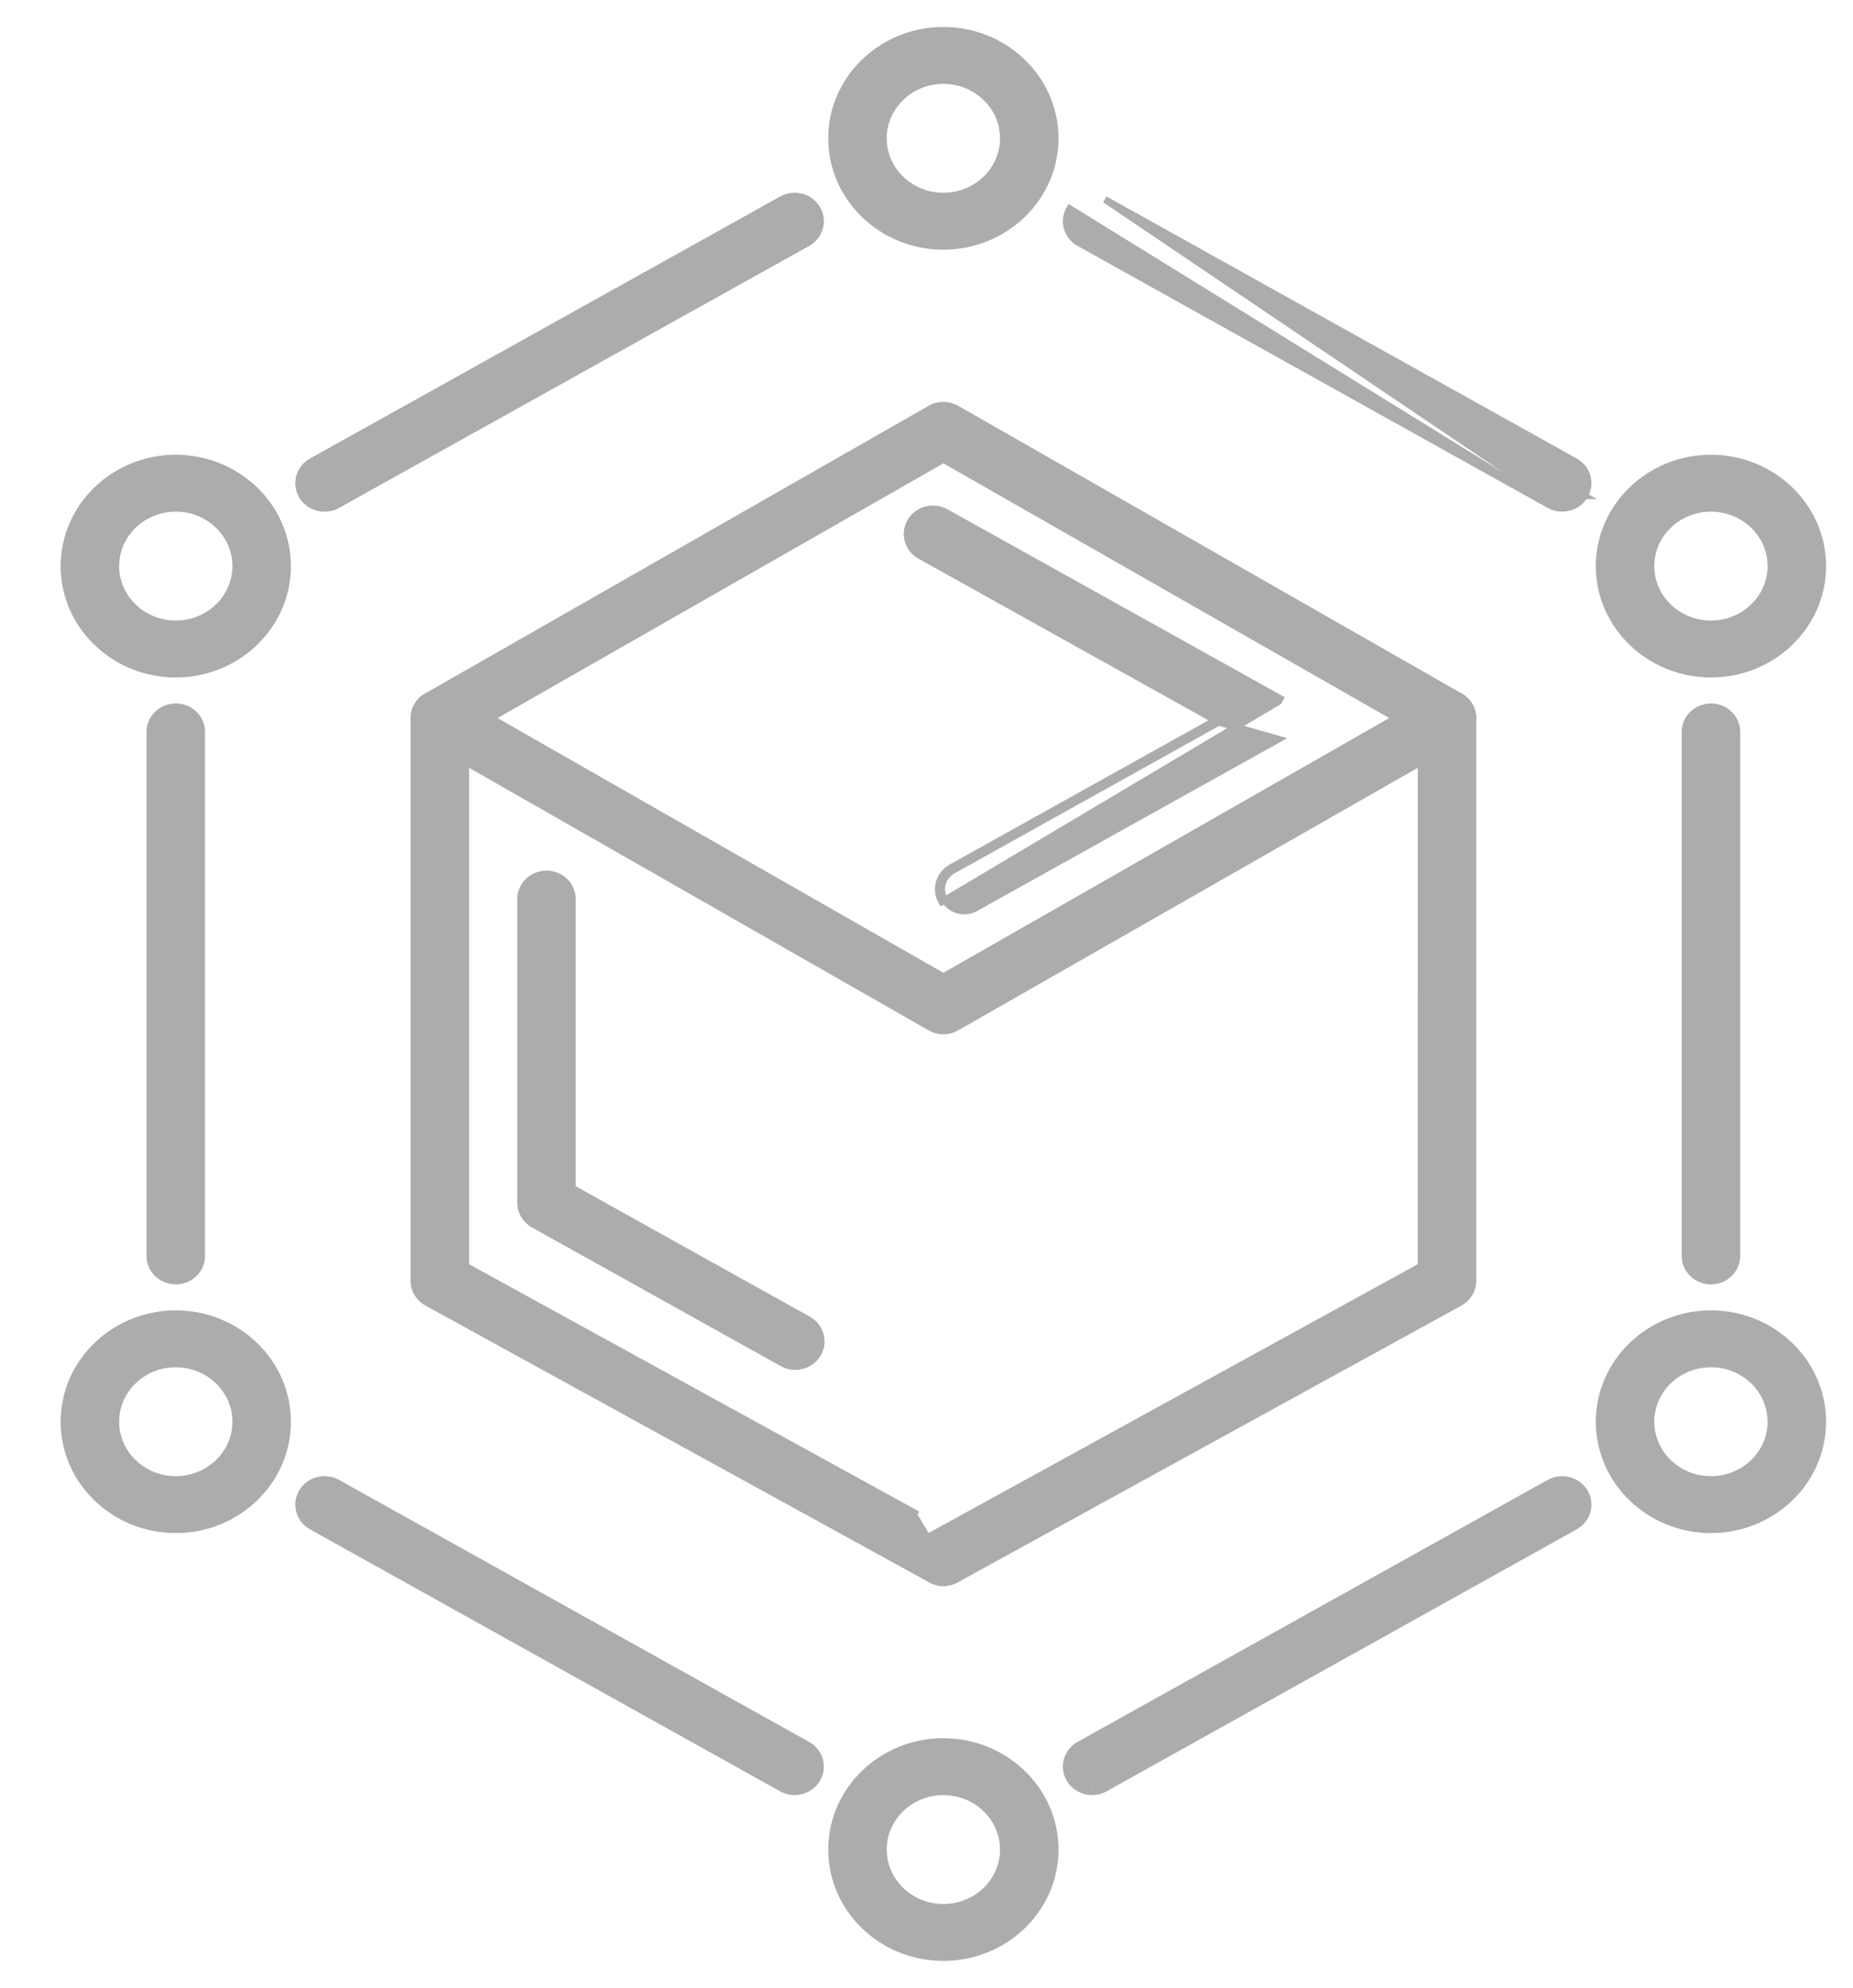
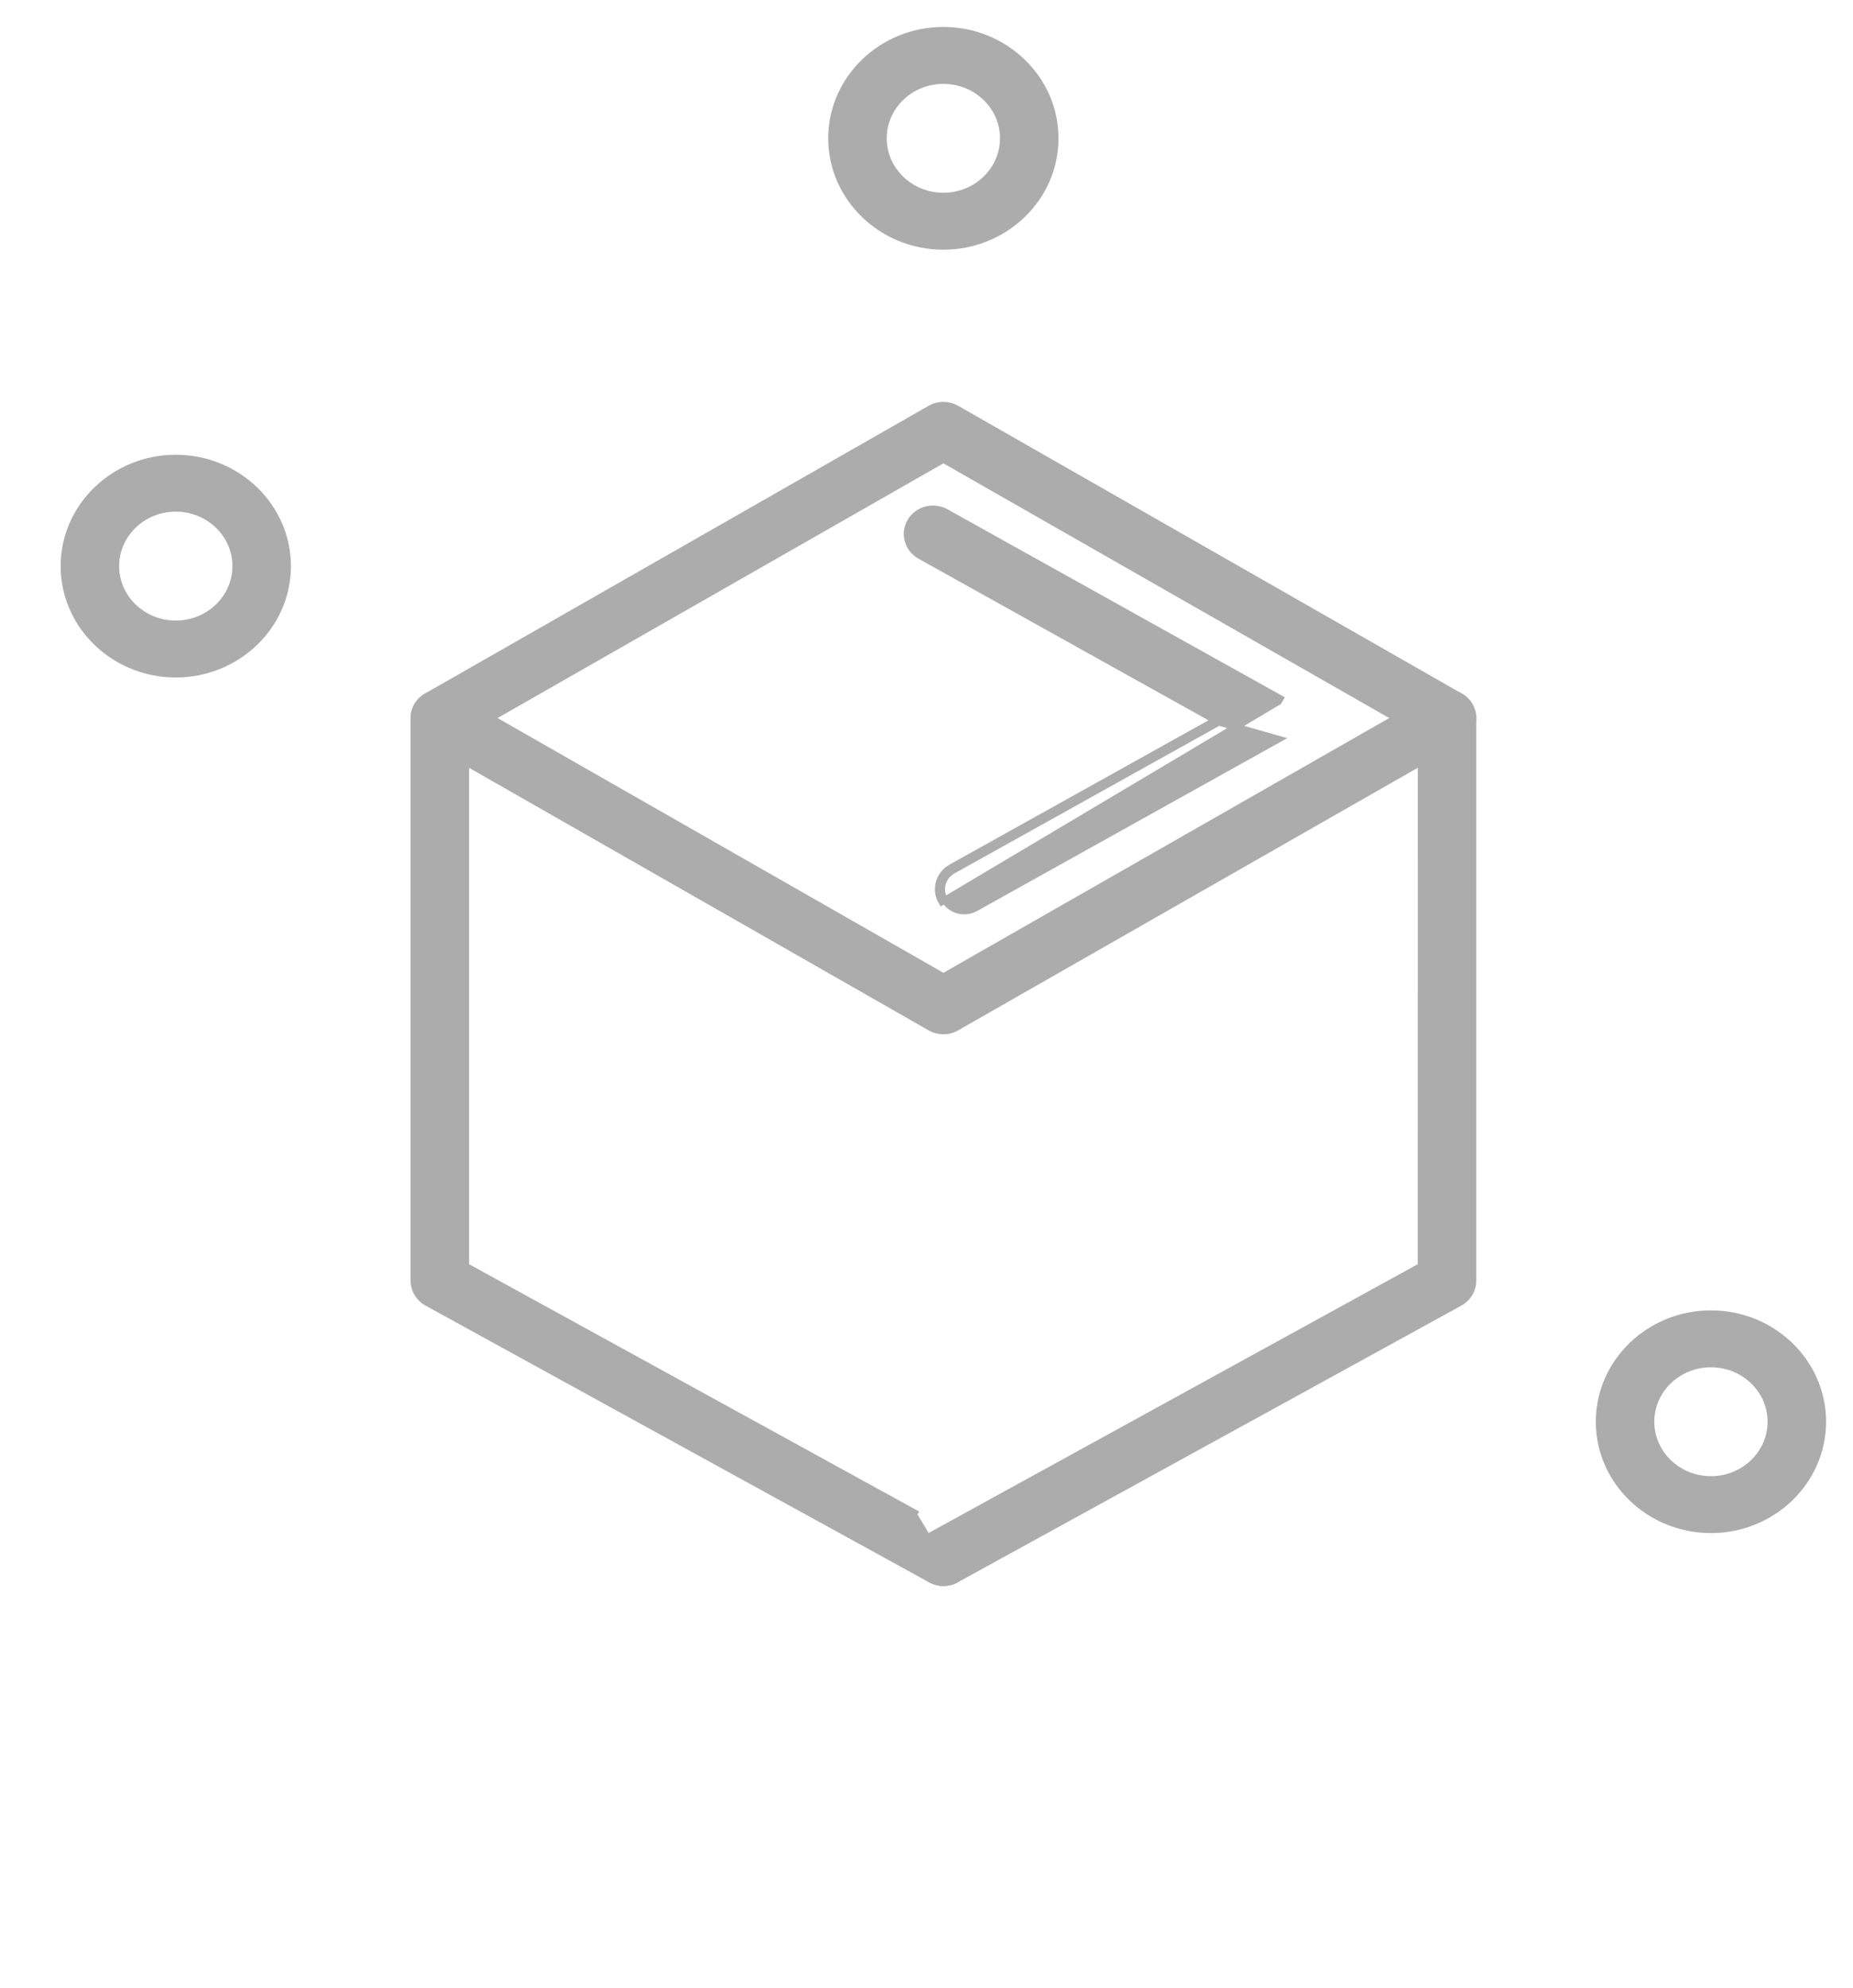
<svg xmlns="http://www.w3.org/2000/svg" width="55" height="59" viewBox="0 0 55 59" fill="none" alt="icon">
  <path d="M27.612 30.494L27.612 30.495C27.732 30.563 27.867 30.598 28.002 30.598C28.136 30.598 28.271 30.563 28.391 30.495L28.391 30.494L43.338 21.955C43.572 21.821 43.716 21.578 43.716 21.313C43.716 21.048 43.572 20.804 43.338 20.671L28.391 12.131L28.391 12.131C28.151 11.994 27.852 11.993 27.612 12.131V12.131L27.612 12.131L12.665 20.671C12.432 20.804 12.287 21.048 12.287 21.313C12.287 21.578 12.432 21.821 12.665 21.955C12.665 21.955 12.665 21.955 12.665 21.955L27.612 30.494ZM28.002 28.988L14.567 21.312L28.002 13.637L41.436 21.312L28.002 28.988Z" fill="#ACACAC" stroke="#ACACAC" stroke-width="0.2" />
  <path d="M27.234 44.95L13.823 37.581V21.312C13.823 20.898 13.476 20.567 13.055 20.567C12.634 20.567 12.287 20.898 12.287 21.312V38.014C12.287 38.283 12.437 38.53 12.676 38.662L27.623 46.875L27.623 46.875C27.721 46.929 27.828 46.96 27.937 46.969L27.939 46.972H28.002C28.134 46.972 28.267 46.94 28.387 46.872M28.387 46.872C28.387 46.873 28.386 46.873 28.386 46.873L28.337 46.785L28.387 46.872Z" fill="#ACACAC" stroke="#ACACAC" stroke-width="0.2" />
  <path d="M28.003 46.972H28.045L28.047 46.971C28.161 46.964 28.275 46.933 28.382 46.875L28.382 46.875L43.329 38.662C43.568 38.53 43.718 38.283 43.718 38.014V21.312C43.718 20.898 43.371 20.567 42.95 20.567C42.529 20.567 42.182 20.898 42.182 21.312L42.181 37.581L27.623 45.58L27.623 45.58C27.255 45.782 27.123 46.238 27.335 46.597L27.335 46.598C27.478 46.839 27.738 46.972 28.003 46.972Z" fill="#ACACAC" stroke="#ACACAC" stroke-width="0.2" />
-   <path d="M31.837 52.755L31.751 52.807C31.537 52.448 31.665 51.992 32.033 51.787L45.986 44.011L45.986 44.011C46.351 43.808 46.819 43.927 47.032 44.283C47.246 44.642 47.118 45.098 46.751 45.303C46.751 45.303 46.751 45.303 46.751 45.303L32.798 53.078L31.837 52.755ZM31.837 52.755L31.751 52.807M31.837 52.755L31.751 52.807M46.368 15.086C46.239 15.086 46.107 15.055 45.987 14.987L46.368 15.086ZM46.368 15.086C46.631 15.086 46.89 14.955 47.033 14.715M46.368 15.086L32.798 5.92L46.751 13.696C47.118 13.9 47.247 14.357 47.033 14.715M31.751 52.807C31.894 53.046 32.153 53.178 32.416 53.178M31.751 52.807L32.416 53.178M32.416 53.178C32.546 53.178 32.678 53.146 32.798 53.079L32.416 53.178ZM47.033 14.715C47.033 14.715 47.033 14.715 47.033 14.715L46.947 14.664L47.032 14.715C47.032 14.715 47.032 14.715 47.033 14.715ZM8.968 14.716L8.968 14.716C9.111 14.955 9.37 15.087 9.633 15.087C9.763 15.087 9.894 15.055 10.015 14.988L23.969 7.212C23.969 7.212 23.969 7.212 23.969 7.212C24.336 7.007 24.465 6.55 24.25 6.192L24.25 6.192C24.038 5.836 23.569 5.717 23.204 5.92L23.204 5.92L9.25 13.696C9.25 13.696 9.25 13.696 9.25 13.696C8.882 13.901 8.754 14.357 8.968 14.716ZM32.033 7.212L45.986 14.987L31.751 6.192C31.751 6.192 31.751 6.192 31.751 6.192C31.537 6.551 31.666 7.007 32.033 7.212C32.033 7.212 32.033 7.212 32.033 7.212ZM9.249 45.303L23.202 53.078C23.322 53.146 23.454 53.178 23.584 53.178C23.848 53.178 24.106 53.046 24.249 52.807C24.464 52.448 24.335 51.992 23.967 51.787L10.015 44.011C9.649 43.807 9.181 43.927 8.968 44.283C8.753 44.642 8.882 45.098 9.249 45.303ZM50.016 37.276C50.016 37.691 50.363 38.021 50.784 38.021C51.205 38.021 51.552 37.691 51.552 37.276V21.722C51.552 21.308 51.205 20.978 50.784 20.978C50.363 20.978 50.016 21.308 50.016 21.722V37.276ZM4.449 37.276C4.449 37.691 4.796 38.021 5.217 38.021C5.638 38.021 5.985 37.691 5.985 37.276V21.722C5.985 21.308 5.638 20.978 5.217 20.978C4.796 20.978 4.449 21.308 4.449 21.722V37.276Z" fill="#ACACAC" stroke="#ACACAC" stroke-width="0.2" />
-   <path d="M1.9 42.197C1.9 43.968 3.392 45.402 5.217 45.402C7.043 45.402 8.535 43.968 8.535 42.197C8.535 40.426 7.043 38.992 5.217 38.992C3.392 38.992 1.9 40.426 1.9 42.197ZM3.436 42.197C3.436 41.254 4.232 40.481 5.217 40.481C6.203 40.481 6.999 41.254 6.999 42.197C6.999 43.14 6.203 43.913 5.217 43.913C4.232 43.913 3.436 43.14 3.436 42.197Z" fill="#ACACAC" stroke="#ACACAC" stroke-width="0.2" />
-   <path d="M24.683 54.895C24.683 56.665 26.175 58.1 28 58.1C29.826 58.1 31.318 56.666 31.318 54.895C31.318 53.124 29.826 51.69 28 51.69C26.175 51.69 24.683 53.124 24.683 54.895ZM26.219 54.895C26.219 53.952 27.015 53.179 28 53.179C28.986 53.179 29.782 53.952 29.782 54.895C29.782 55.838 28.986 56.611 28 56.611C27.015 56.611 26.219 55.838 26.219 54.895Z" fill="#ACACAC" stroke="#ACACAC" stroke-width="0.2" />
  <path d="M47.466 42.197C47.466 43.968 48.958 45.402 50.784 45.402C52.609 45.402 54.101 43.968 54.101 42.197C54.101 40.426 52.609 38.992 50.784 38.992C48.958 38.992 47.466 40.426 47.466 42.197ZM49.002 42.197C49.002 41.254 49.798 40.481 50.784 40.481C51.769 40.481 52.565 41.254 52.565 42.197C52.565 43.14 51.769 43.913 50.784 43.913C49.798 43.913 49.002 43.14 49.002 42.197Z" fill="#ACACAC" stroke="#ACACAC" stroke-width="0.2" />
-   <path d="M47.466 16.802C47.466 18.573 48.958 20.008 50.784 20.008C52.609 20.008 54.101 18.573 54.101 16.802C54.101 15.031 52.609 13.597 50.784 13.597C48.958 13.597 47.466 15.031 47.466 16.802ZM49.002 16.802C49.002 15.859 49.798 15.086 50.784 15.086C51.769 15.086 52.565 15.86 52.565 16.802C52.565 17.745 51.769 18.518 50.784 18.518C49.798 18.518 49.002 17.745 49.002 16.802Z" fill="#ACACAC" stroke="#ACACAC" stroke-width="0.2" />
  <path d="M24.683 4.105C24.683 5.876 26.175 7.311 28 7.311C29.826 7.311 31.318 5.876 31.318 4.106C31.318 2.335 29.826 0.9 28 0.9C26.175 0.9 24.683 2.335 24.683 4.105ZM26.219 4.105C26.219 3.162 27.015 2.39 28 2.39C28.986 2.39 29.782 3.162 29.782 4.105C29.782 5.048 28.986 5.821 28 5.821C27.015 5.821 26.219 5.048 26.219 4.105Z" fill="#ACACAC" stroke="#ACACAC" stroke-width="0.2" />
  <path d="M1.9 16.802V16.802C1.9 18.573 3.392 20.008 5.217 20.008C7.043 20.008 8.535 18.573 8.535 16.803C8.535 15.032 7.043 13.597 5.217 13.597C3.392 13.597 1.9 15.031 1.9 16.802ZM3.436 16.802C3.436 15.859 4.232 15.086 5.217 15.086C6.203 15.086 6.999 15.86 6.999 16.802C6.999 17.745 6.203 18.518 5.217 18.518C4.232 18.518 3.436 17.745 3.436 16.802Z" fill="#ACACAC" stroke="#ACACAC" stroke-width="0.2" />
-   <path d="M15.838 36.344L23.222 40.459C23.343 40.527 23.475 40.559 23.605 40.559C23.868 40.559 24.126 40.427 24.27 40.187C24.484 39.828 24.355 39.372 23.988 39.167C23.988 39.167 23.988 39.167 23.988 39.167L16.989 35.267V26.684C16.989 26.27 16.642 25.94 16.221 25.94C15.8 25.94 15.453 26.27 15.453 26.684V35.698C15.453 35.966 15.6 36.212 15.838 36.344Z" fill="#ACACAC" stroke="#ACACAC" stroke-width="0.2" />
  <path d="M27.115 15.527L27.029 15.476C26.815 15.834 26.944 16.291 27.311 16.495L36.074 21.379L28.235 25.747C27.868 25.952 27.74 26.408 27.954 26.767L27.954 26.767L37.949 20.821L37.998 20.733L37.998 20.733L28.076 15.204L28.076 15.204C27.711 15 27.242 15.119 27.029 15.476L27.115 15.527ZM27.115 15.527C26.93 15.835 27.04 16.23 27.36 16.408L36.177 21.321L27.115 15.527ZM37.949 21.938L28.952 26.952C28.847 27.01 28.732 27.038 28.619 27.038C28.387 27.038 28.163 26.922 28.04 26.715C27.855 26.407 27.964 26.012 28.284 25.834L36.177 21.436L37.949 21.938Z" fill="#ACACAC" stroke="#ACACAC" stroke-width="0.2" />
</svg>